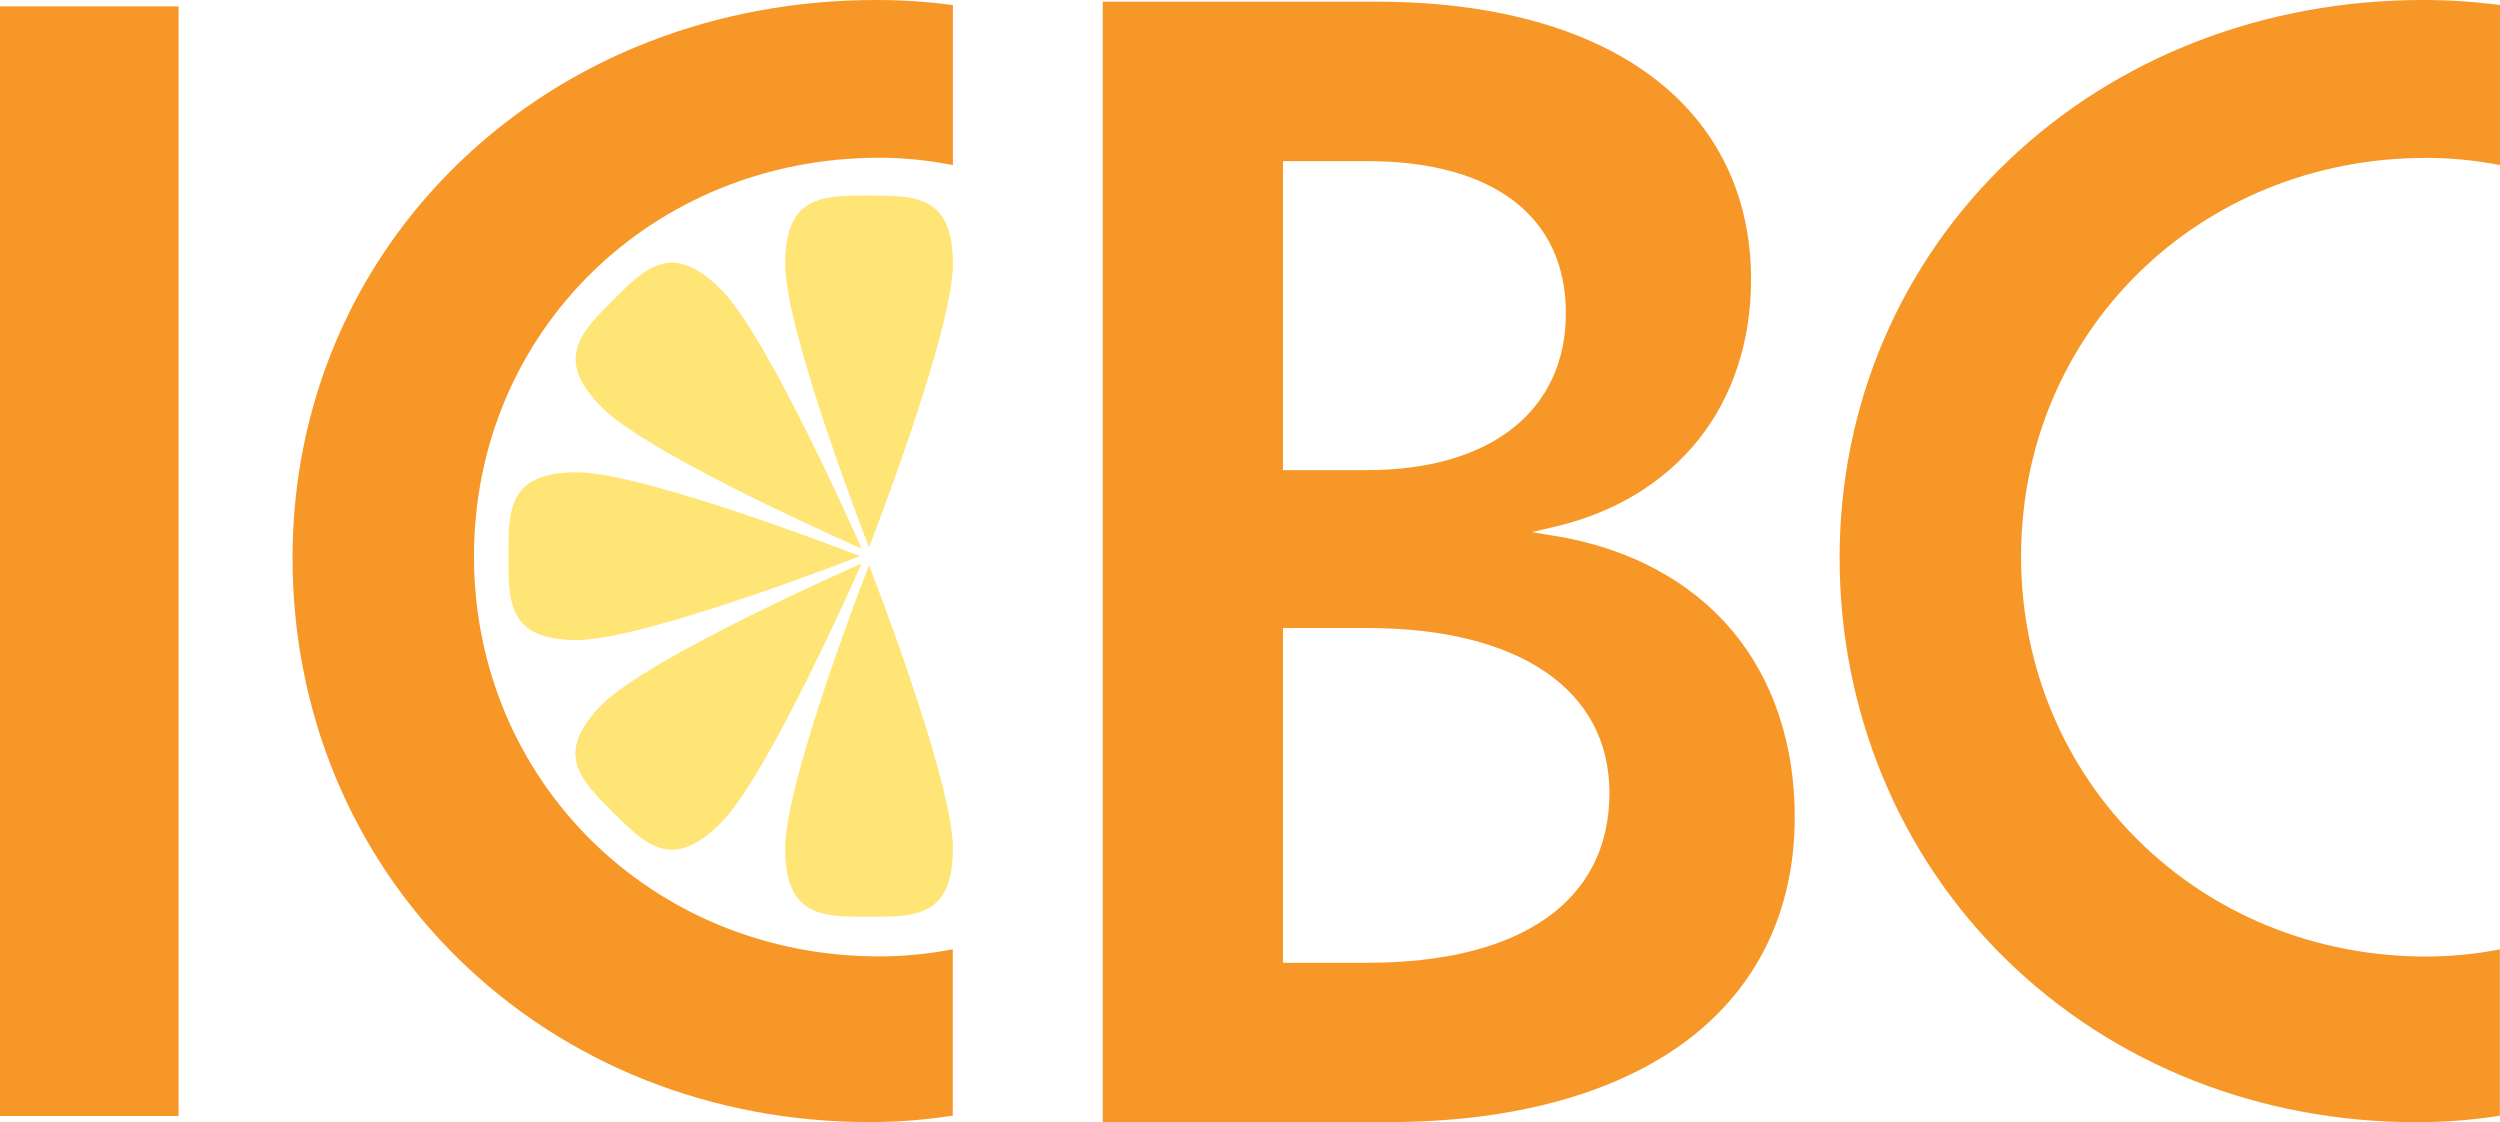
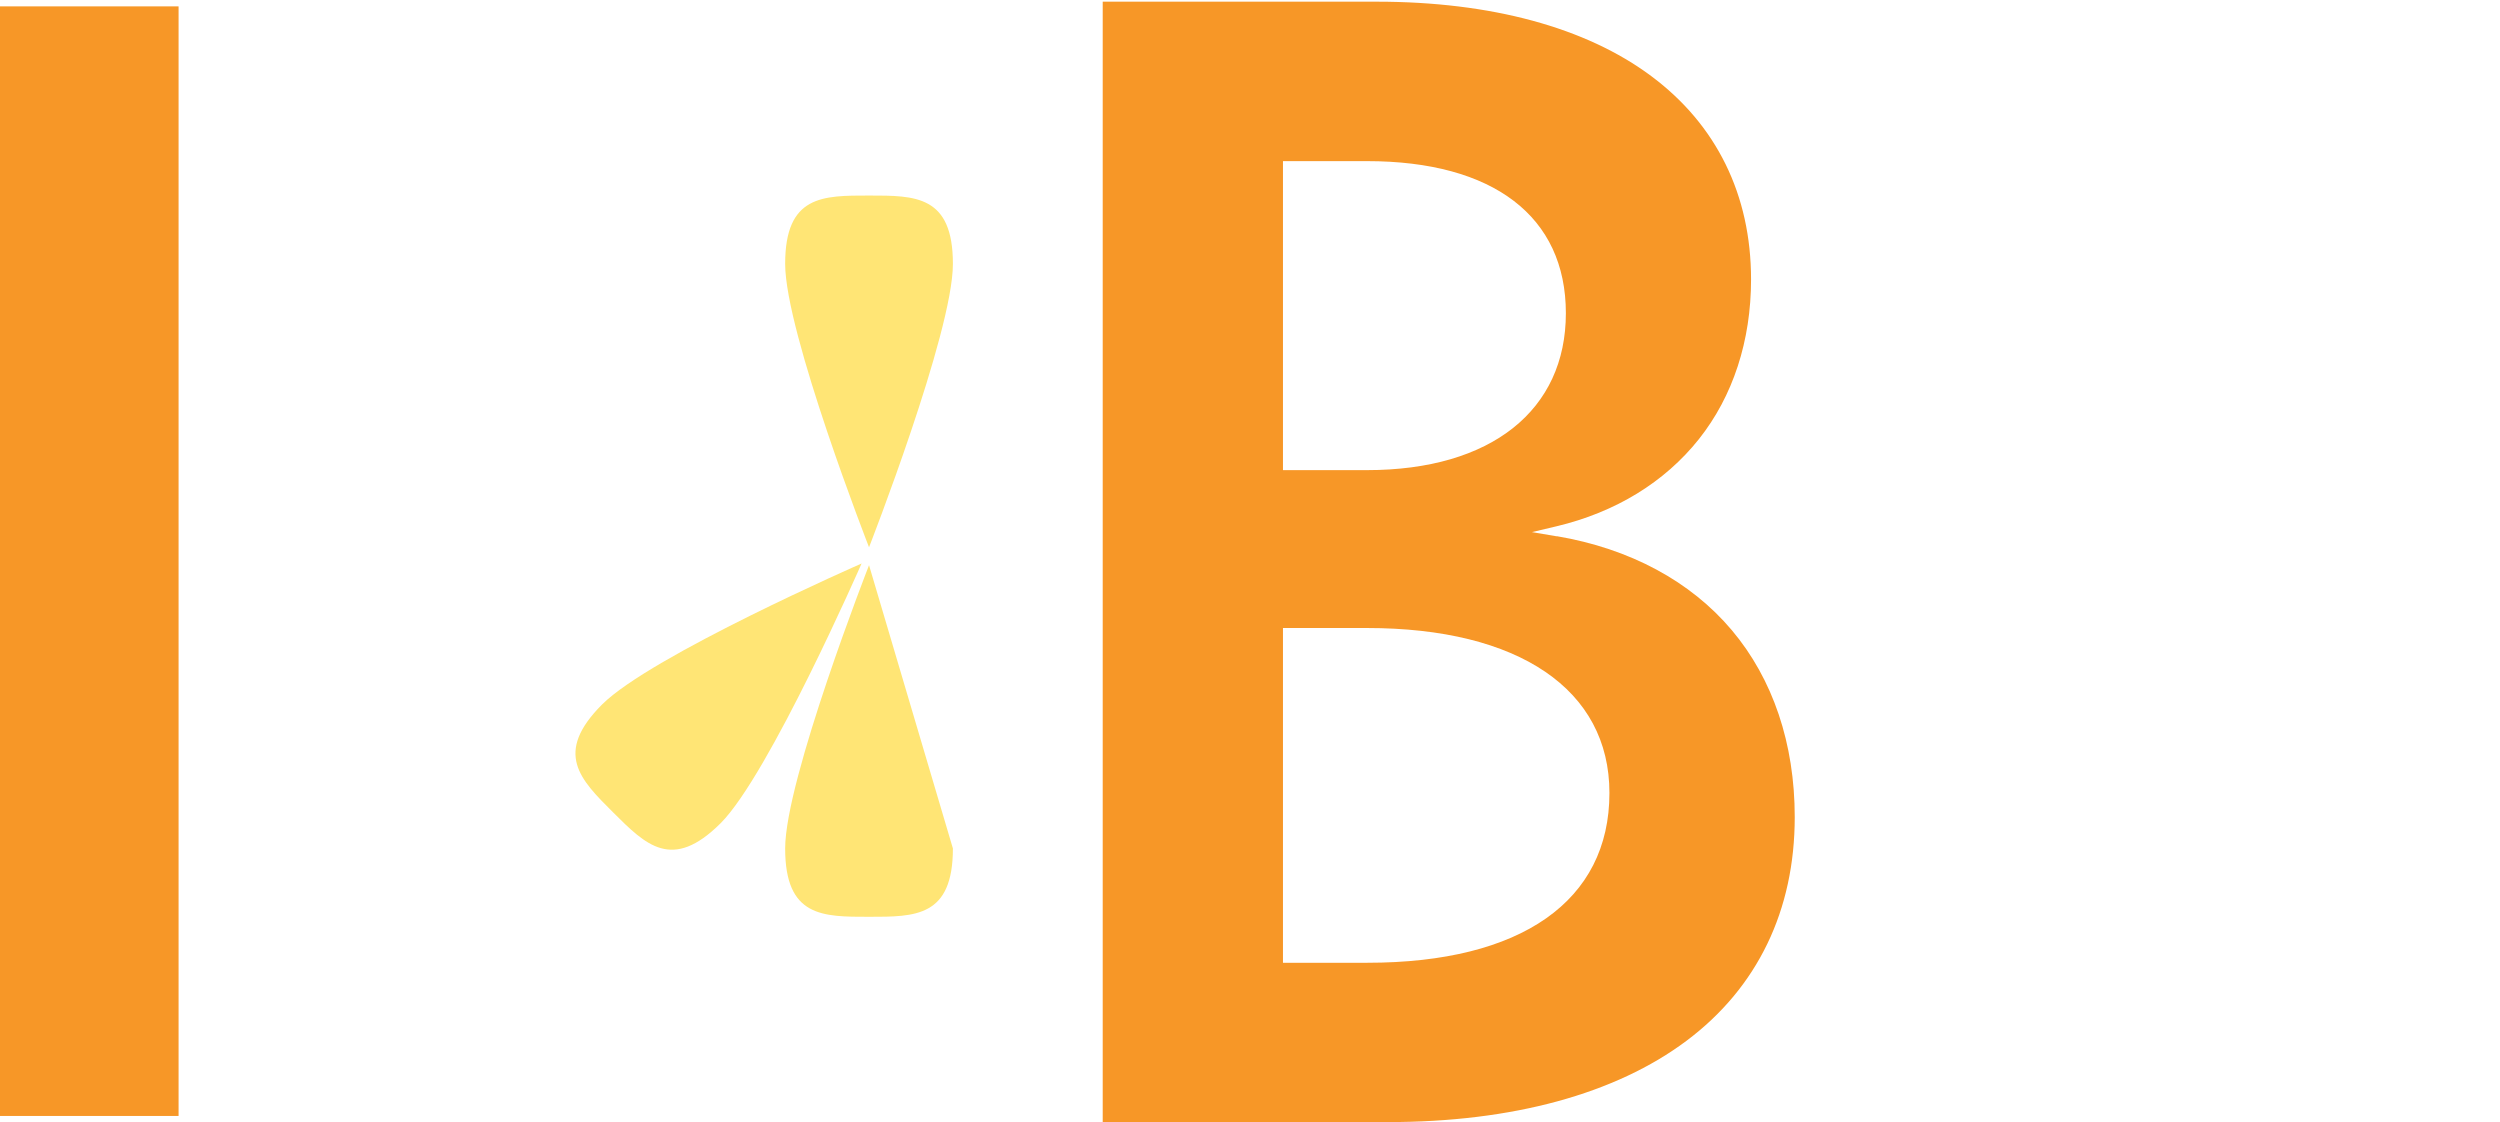
<svg xmlns="http://www.w3.org/2000/svg" id="Layer_1" viewBox="0 0 207.76 93.25">
  <defs>
    <style>.cls-1{fill:#ffe575;}.cls-2{fill:none;}.cls-3{fill:#f79727;}</style>
  </defs>
-   <path class="cls-1" d="m79.19,70.51c0,5.7-3.12,5.68-6.97,5.68s-6.97.03-6.97-5.68,6.97-23.54,6.97-23.54c0,0,6.97,17.84,6.97,23.54Z" />
+   <path class="cls-1" d="m79.19,70.51c0,5.7-3.12,5.68-6.97,5.68s-6.97.03-6.97-5.68,6.97-23.54,6.97-23.54Z" />
  <path class="cls-1" d="m79.19,21.93c0-5.7-3.12-5.68-6.97-5.68s-6.97-.03-6.97,5.68,6.97,23.55,6.97,23.55c0,0,6.97-17.84,6.97-23.55Z" />
  <path class="cls-1" d="m59.89,68.41c-4.04,4.03-6.22,1.81-8.95-.91s-4.94-4.91-.91-8.95,21.57-11.72,21.57-11.72c0,0-7.68,17.54-11.71,21.58Z" />
-   <path class="cls-1" d="m59.89,24.03c-4.03-4.03-6.22-1.81-8.94.91-2.72,2.72-4.94,4.91-.91,8.94,4.03,4.03,21.57,11.72,21.57,11.72,0,0-7.68-17.54-11.72-21.58Z" />
-   <path class="cls-1" d="m47.93,53.19c-5.7,0-5.68-3.12-5.68-6.97s-.03-6.97,5.68-6.97,23.54,6.97,23.54,6.97c0,0-17.85,6.97-23.54,6.97Z" />
  <path class="cls-2" d="m129.71,26.03c0-7.91-6.02-12.21-16.1-12.21h-6.55v24.83h6.55c10.07,0,16.1-4.7,16.1-12.62Z" />
  <path class="cls-2" d="m132.91,65.89h.42c0-8.32-7.39-13.28-19.73-13.28h-6.55v26.96h6.58c12.32,0,19.69-4.82,19.69-13.68h-.42Z" />
  <rect class="cls-3" y=".53" width="14.84" height="92.21" />
  <path class="cls-3" d="m129.37,44.57l-2.06-.35,2.03-.48c4.92-1.17,9-3.67,11.84-7.24s4.34-8.18,4.34-13.28c0-7.02-2.87-12.86-8.3-16.9C131.8,2.28,123.9.14,114.42.14h-22.78v93.11h23.71c10.33,0,18.91-2.34,24.81-6.76s8.99-10.84,8.99-18.59c0-6.1-1.81-11.47-5.23-15.53s-8.47-6.78-14.54-7.81Zm-22.75-5.91V13.39h6.98c10.5,0,16.53,4.6,16.53,12.64s-6.18,13.04-16.53,13.04h-6.98v-.42Zm27.13,27.25h0c0,8.96-7.33,14.1-20.12,14.1h-7.01v-27.82h6.98c12.62,0,20.15,5.12,20.15,13.7h0Z" />
-   <path class="cls-3" d="m24.31,46.36c0,12.8,4.92,24.65,13.84,33.37,8.93,8.72,21.04,13.52,34.11,13.52,2.32,0,4.63-.18,6.92-.54v-13.82c-2.02.39-4.07.59-6.13.59-18.87,0-33.66-14.61-33.66-33.25S54.19,13.11,73.06,13.11c2.06,0,4.11.21,6.13.61V.42c-2.12-.28-4.25-.42-6.39-.42-13.21,0-25.46,4.74-34.48,13.36s-14.01,20.33-14.01,33.01Z" />
-   <path class="cls-3" d="m207.76,13.71V.42c-2.12-.28-4.25-.42-6.39-.42-13.21,0-25.46,4.74-34.48,13.36s-14.01,20.33-14.01,33.01,4.92,24.65,13.84,33.37c8.93,8.72,21.04,13.52,34.11,13.52,2.32,0,4.63-.18,6.92-.54v-13.82c-2.02.39-4.07.59-6.13.59-18.87,0-33.66-14.61-33.66-33.25s14.79-33.12,33.66-33.12c2.06,0,4.11.2,6.13.6Z" />
</svg>